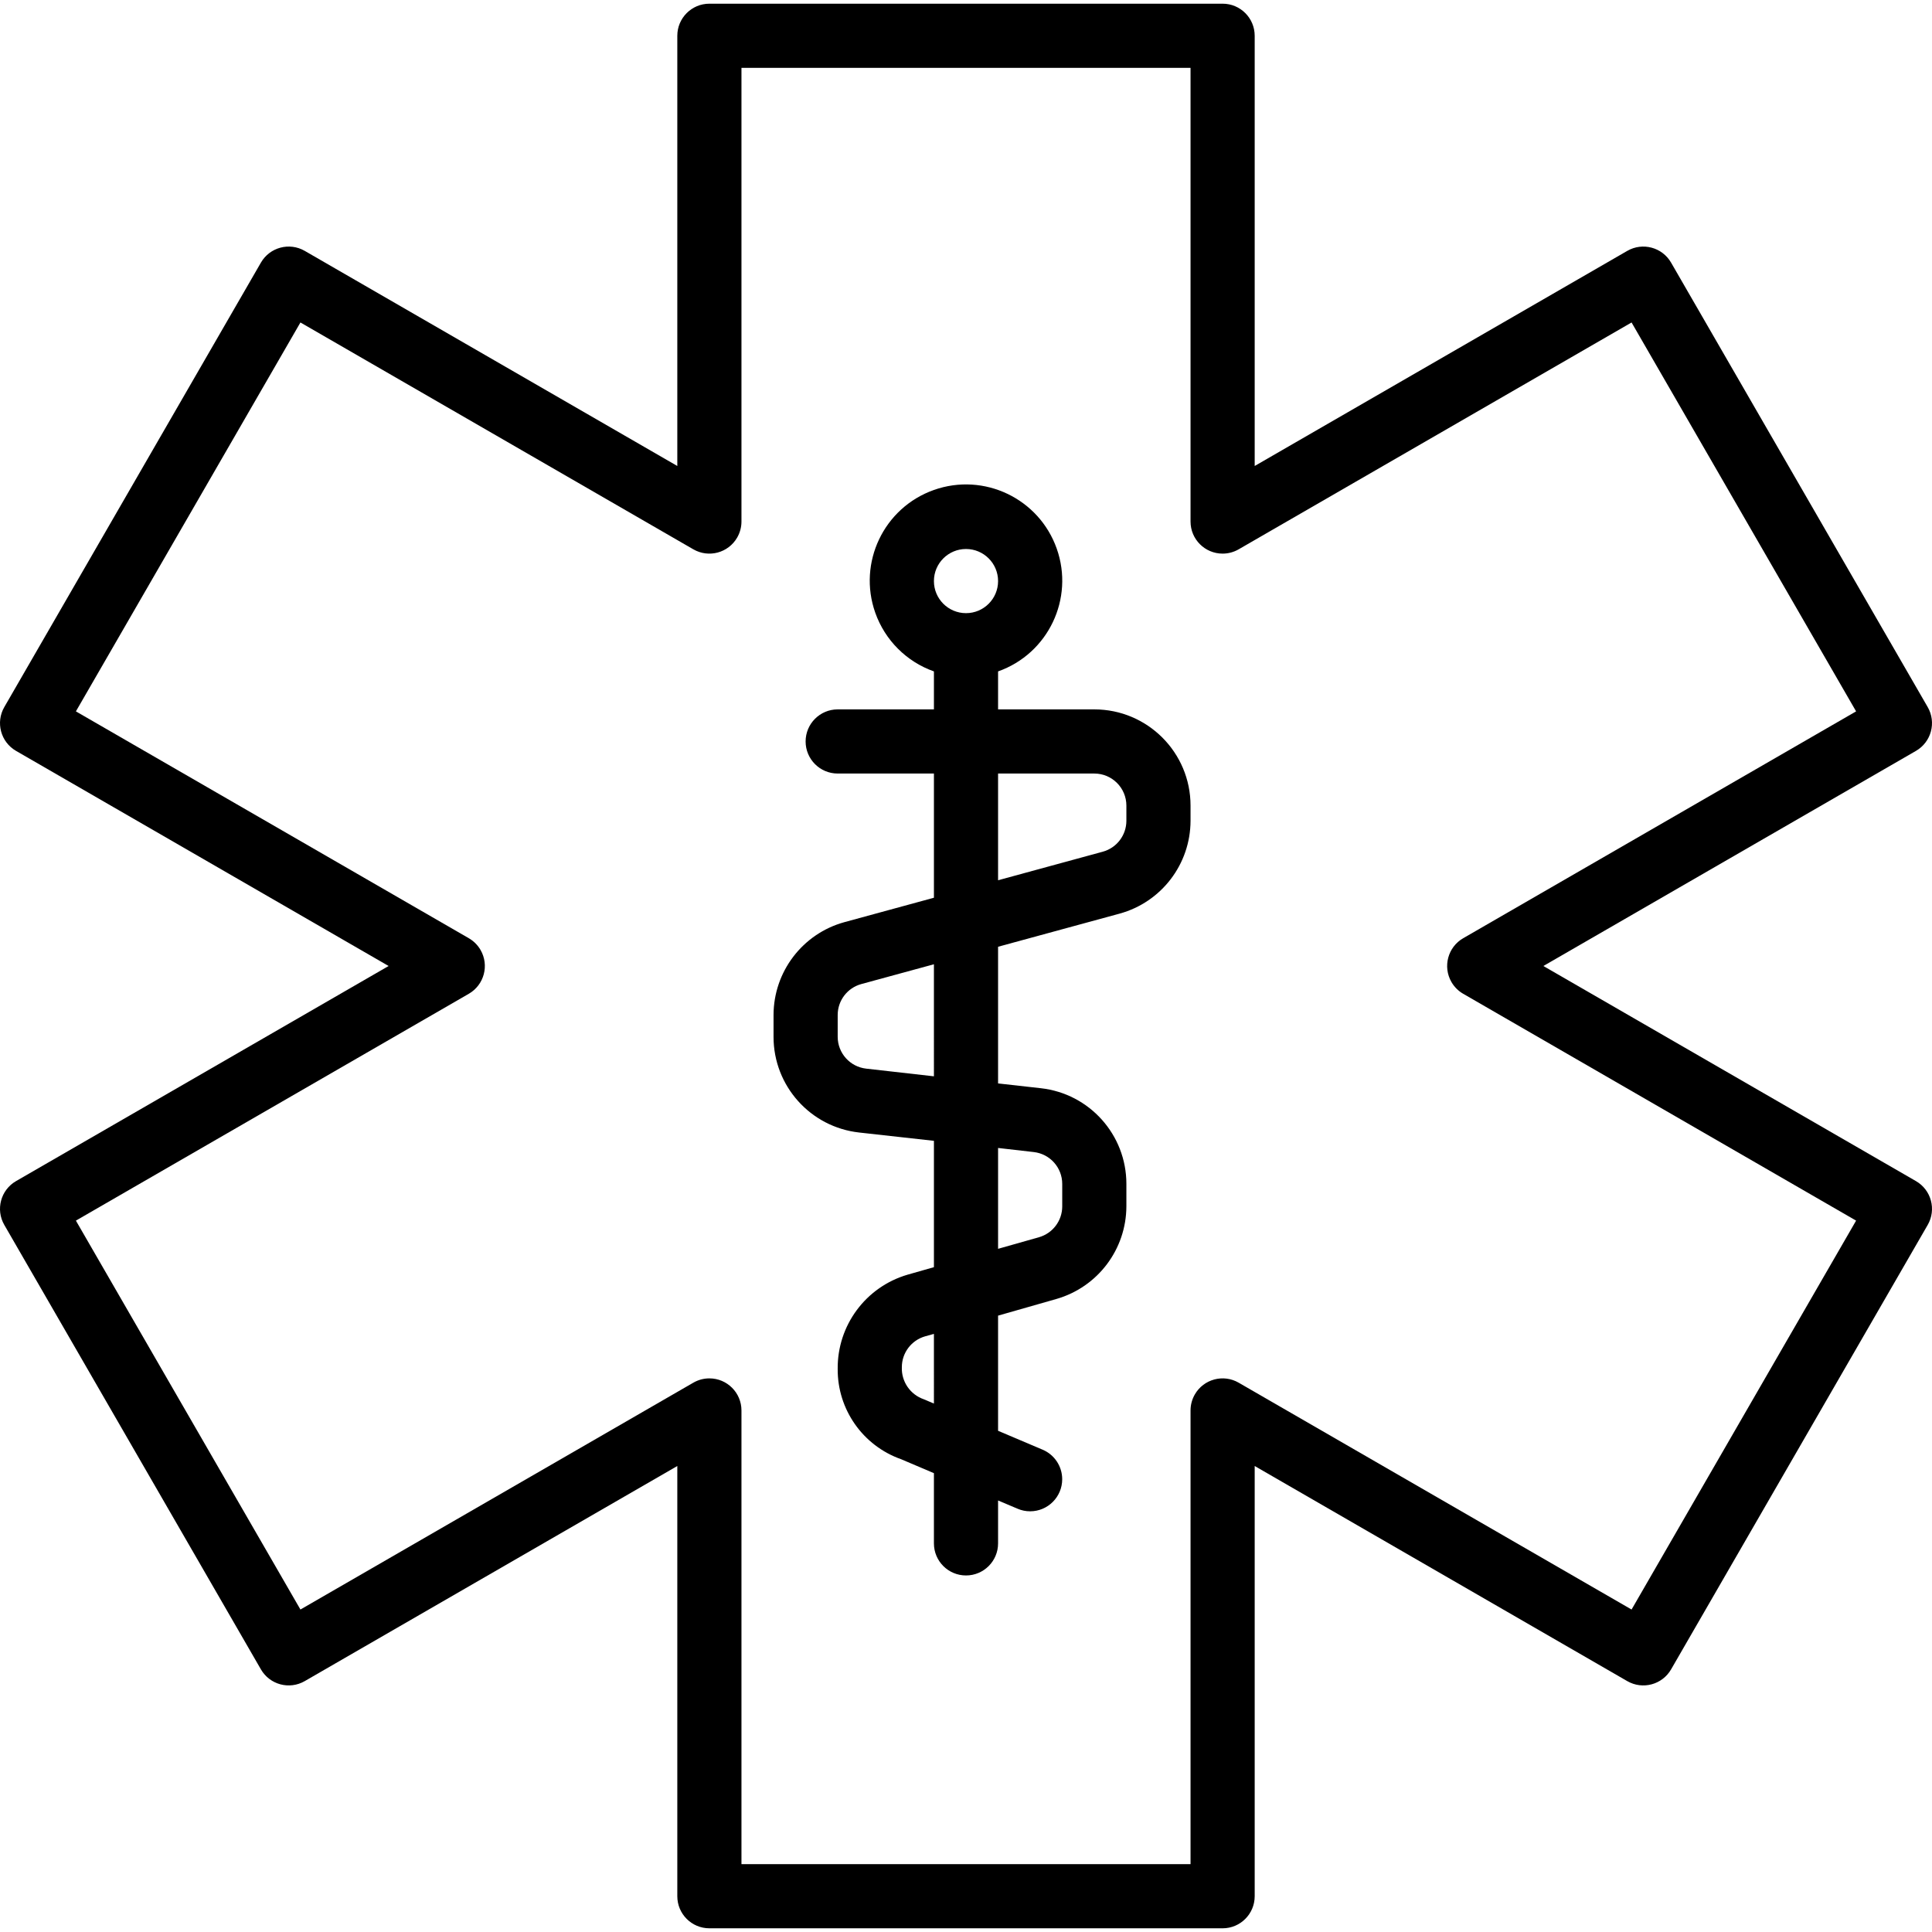
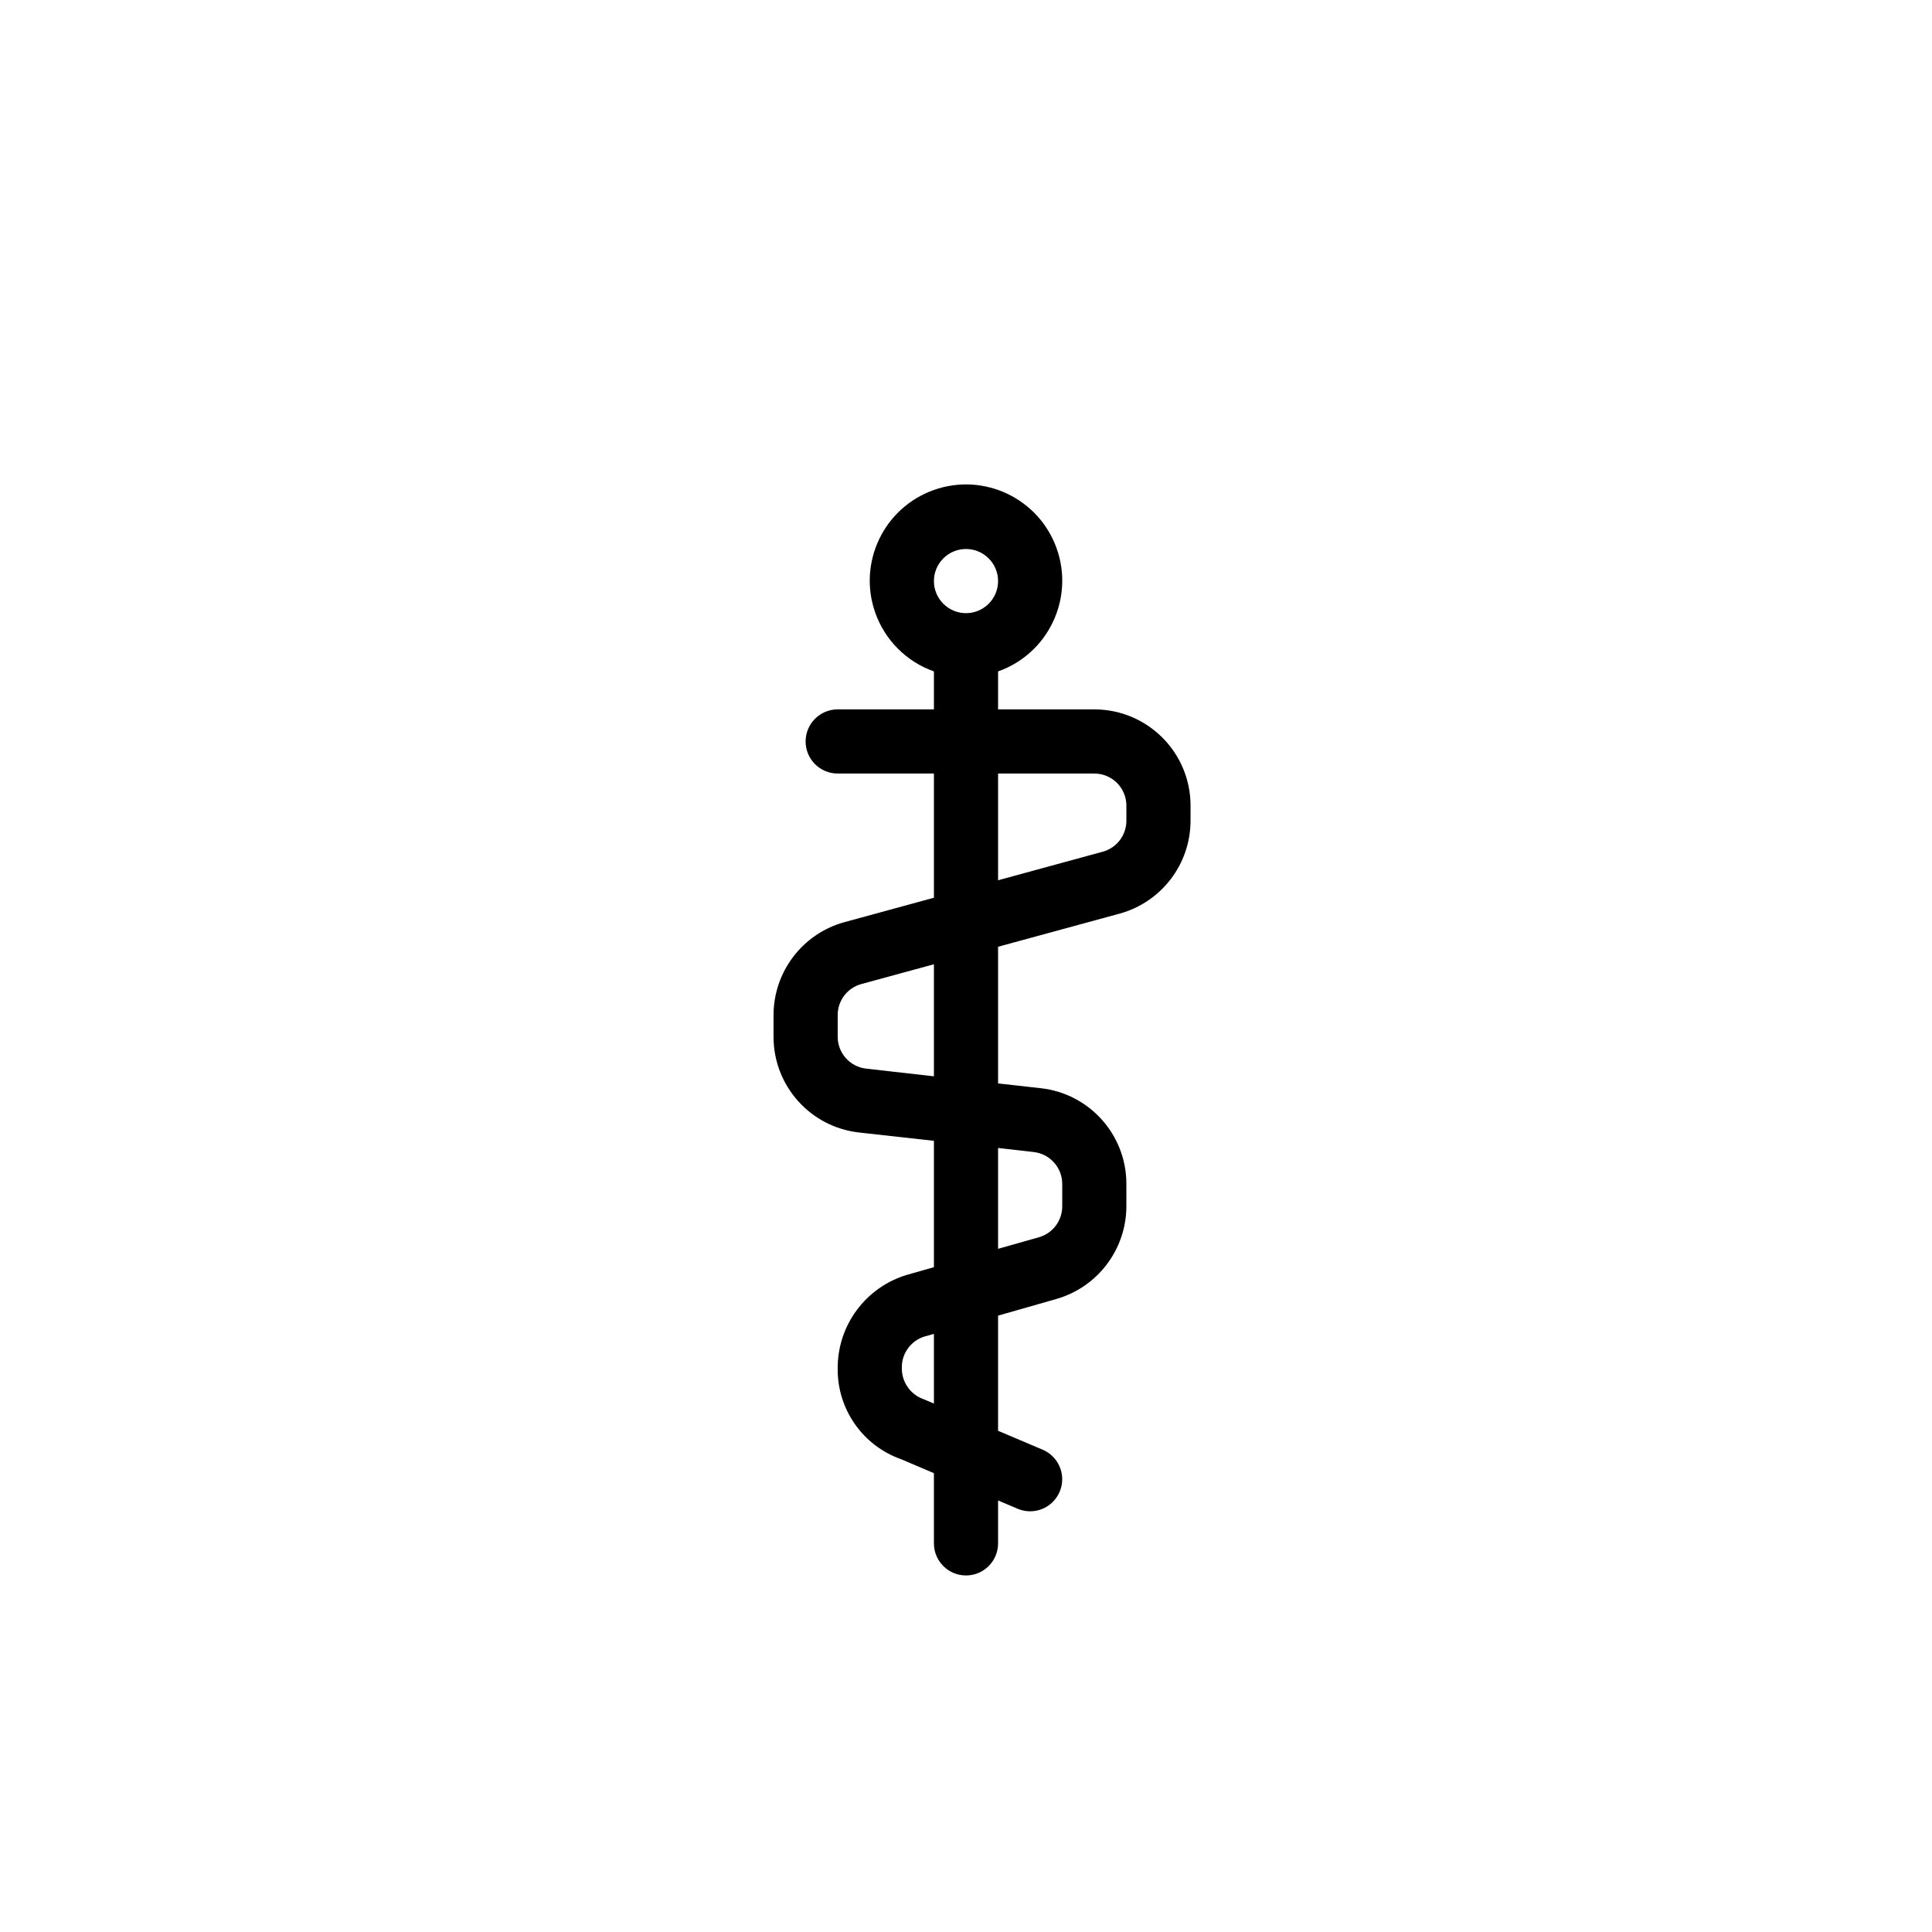
<svg xmlns="http://www.w3.org/2000/svg" version="1.1" id="Capa_1" x="0px" y="0px" viewBox="0 0 481.842 481.842" style="enable-background:new 0 0 481.842 481.842;" xml:space="preserve">
  <g>
    <g>
-       <path d="M477.841,294.569L477.841,294.569l-92.92-53.648l92.92-53.648c3.826-2.209,5.137-7.102,2.928-10.928l-64-110.848    c-2.209-3.826-7.102-5.137-10.928-2.928l-92.92,53.648V8.921c0-4.418-3.582-8-8-8h-128c-4.418,0-8,3.582-8,8v107.296    l-92.92-53.648c-3.826-2.209-8.719-0.898-10.928,2.928l-64,110.848c-2.209,3.826-0.898,8.719,2.928,10.928l92.92,53.648    l-92.92,53.648c-3.826,2.209-5.137,7.102-2.928,10.928l64,110.848c2.209,3.826,7.102,5.137,10.928,2.928l92.92-53.648v107.296    c0,4.418,3.582,8,8,8h128c4.418,0,8-3.582,8-8V365.625l92.92,53.648c3.826,2.209,8.719,0.898,10.928-2.928l64-110.848    C482.978,301.671,481.667,296.778,477.841,294.569z M406.913,401.417l-97.992-56.576c-3.826-2.209-8.719-0.898-10.928,2.928    c-0.702,1.216-1.072,2.596-1.072,4v113.152h-112V351.769c0-4.418-3.582-8-8-8c-1.404,0-2.784,0.37-4,1.072l-97.992,56.576    l-56-96.992l97.992-56.576c3.826-2.209,5.137-7.102,2.928-10.928c-0.702-1.216-1.712-2.226-2.928-2.928l-97.992-56.576l56-96.992    l97.992,56.576c3.826,2.209,8.719,0.898,10.928-2.928c0.702-1.216,1.072-2.596,1.072-4V16.921h112v113.152c0,4.418,3.582,8,8,8    c1.404,0,2.784-0.37,4-1.072l97.992-56.576l56,96.992l-97.992,56.576c-3.826,2.209-5.137,7.102-2.928,10.928    c0.702,1.216,1.712,2.226,2.928,2.928l97.992,56.576L406.913,401.417z" />
-     </g>
+       </g>
  </g>
  <g>
    <g>
      <path d="M272.921,176.921h-24v-9.472c12.497-4.418,19.046-18.131,14.627-30.627s-18.131-19.046-30.627-14.627    s-19.046,18.131-14.627,30.627c2.416,6.835,7.793,12.211,14.627,14.627v9.472h-24c-4.418,0-8,3.582-8,8s3.582,8,8,8h24v30.976    l-22.32,6.088c-10.428,2.869-17.661,12.344-17.68,23.16v5.456c0.003,12.228,9.199,22.499,21.352,23.848l18.648,2.072v31.512    l-6.592,1.88c-10.401,3.052-17.51,12.641-17.408,23.48c-0.078,10.118,6.275,19.169,15.816,22.536l8.184,3.48v17.512    c0,4.418,3.582,8,8,8s8-3.582,8-8v-10.704l4.872,2.064c0.988,0.425,2.052,0.643,3.128,0.64c4.418-0.004,7.997-3.589,7.993-8.007    c-0.003-3.204-1.917-6.097-4.865-7.353l-11.128-4.72v-28.72l14.592-4.168c10.291-2.979,17.383-12.391,17.408-23.104v-5.6    c-0.003-12.228-9.199-22.499-21.352-23.848l-10.648-1.192v-34.088l30.32-8.264c10.429-2.869,17.661-12.344,17.68-23.16v-3.776    C296.921,187.666,286.176,176.921,272.921,176.921z M232.921,350.049l-2.528-1.072c-3.388-1.168-5.611-4.419-5.472-8    c-0.001-3.575,2.37-6.716,5.808-7.696l2.192-0.608V350.049z M232.921,268.433l-16.88-1.912c-4.041-0.447-7.104-3.854-7.12-7.92    v-5.456c-0.001-3.609,2.414-6.771,5.896-7.72l18.104-4.936V268.433z M257.801,287.321c4.053,0.449,7.12,3.874,7.12,7.952v5.6    c0.001,3.575-2.37,6.716-5.808,7.696l-10.192,2.888v-25.152L257.801,287.321z M240.921,152.921c-4.418,0-8-3.582-8-8s3.582-8,8-8    s8,3.582,8,8S245.339,152.921,240.921,152.921z M280.921,204.697c0.001,3.609-2.414,6.771-5.896,7.72l-26.104,7.12v-26.616h24    c4.418,0,8,3.582,8,8V204.697z" />
    </g>
  </g>
  <g>
</g>
  <g>
</g>
  <g>
</g>
  <g>
</g>
  <g>
</g>
  <g>
</g>
  <g>
</g>
  <g>
</g>
  <g>
</g>
  <g>
</g>
  <g>
</g>
  <g>
</g>
  <g>
</g>
  <g>
</g>
  <g>
</g>
</svg>